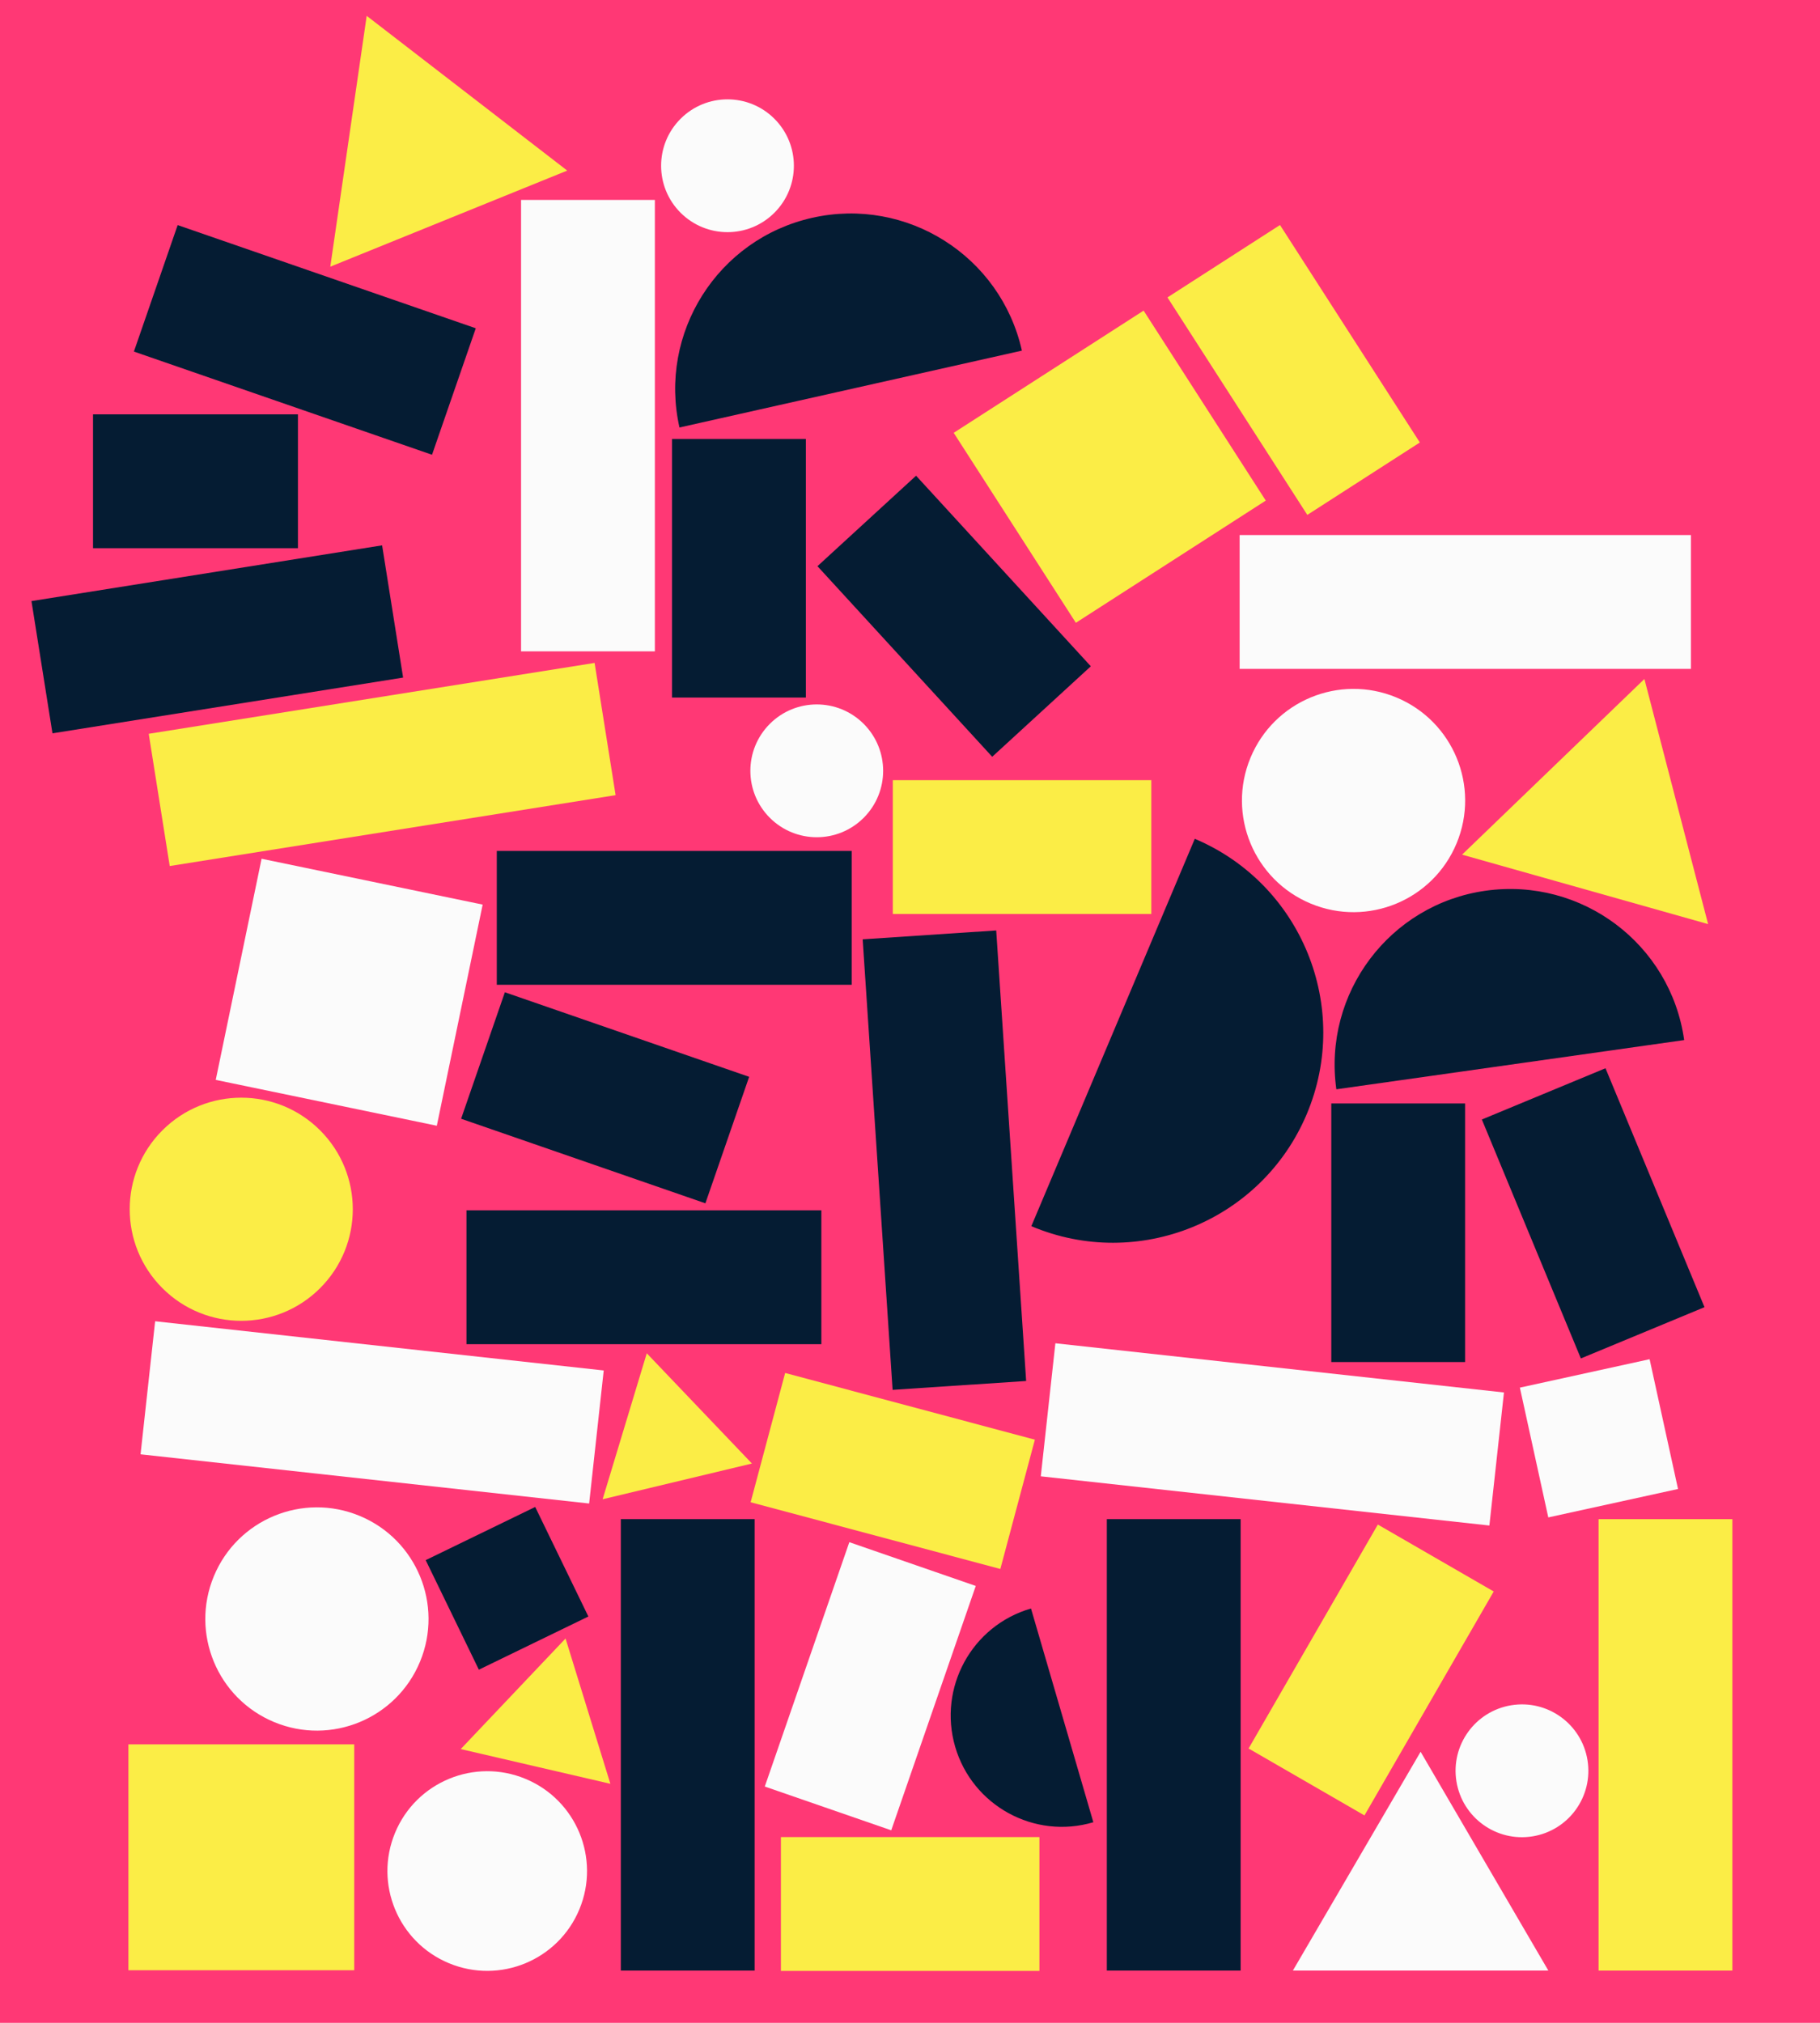
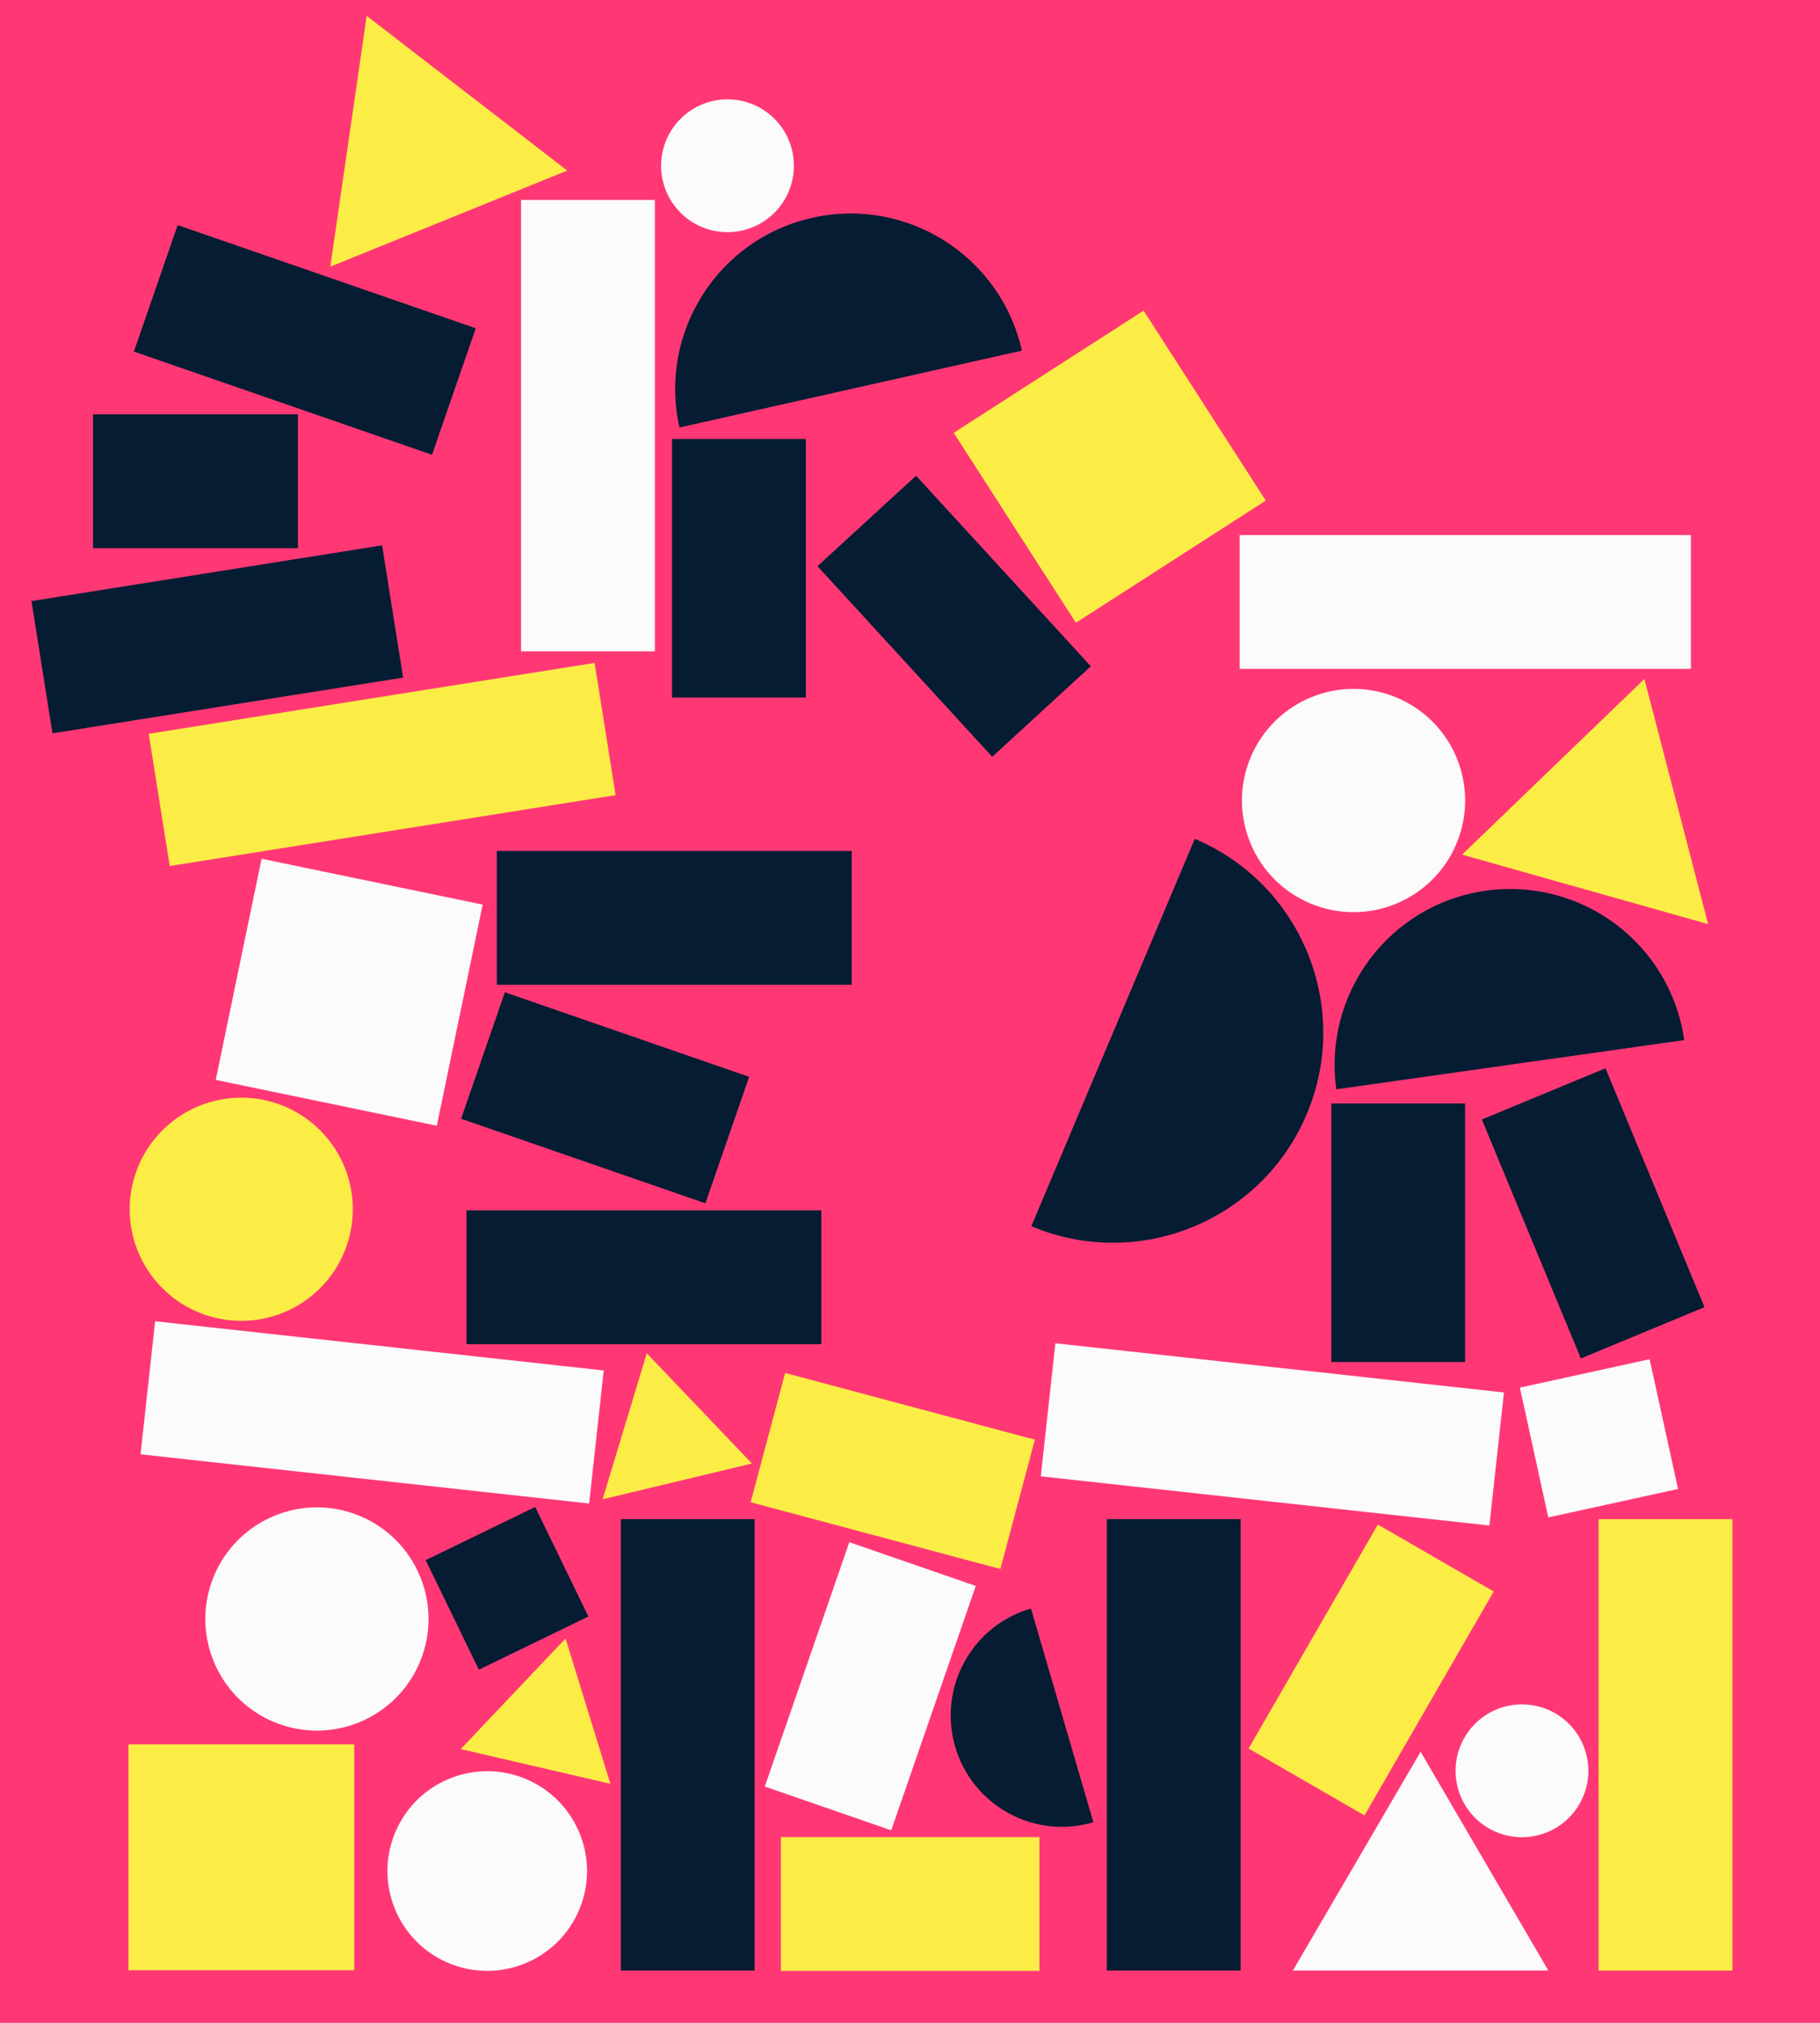
<svg xmlns="http://www.w3.org/2000/svg" version="1.1" id="Layer_1" x="0px" y="0px" viewBox="0 0 540 600" style="enable-background:new 0 0 540 600;" xml:space="preserve">
  <style type="text/css">
	.st0{fill:#FF3875;}
	.st1{fill:#FBFBFB;}
	.st2{fill:#FBED46;}
	.st3{fill:#051C33;}
</style>
  <g>
    <rect class="st0" width="540" height="600" />
    <g>
      <ellipse transform="matrix(0.383 -0.924 0.924 0.383 28.47 517.508)" class="st1" cx="401.5" cy="237.4" rx="33.1" ry="33.1" />
      <ellipse transform="matrix(0.383 -0.924 0.924 0.383 -385.544 383.099)" class="st1" cx="93.9" cy="480.1" rx="33.1" ry="33.1" />
      <ellipse transform="matrix(0.383 -0.924 0.924 0.383 -423.378 475.913)" class="st1" cx="144.4" cy="554.8" rx="29.6" ry="29.6" />
      <ellipse transform="matrix(0.707 -0.707 0.707 0.707 28.496 167.093)" class="st1" cx="215.9" cy="49.1" rx="19.7" ry="19.7" />
-       <ellipse transform="matrix(0.707 -0.707 0.707 0.707 -90.663 238.395)" class="st1" cx="242.4" cy="228.6" rx="19.7" ry="19.7" />
      <ellipse transform="matrix(0.987 -0.16 0.16 0.987 -78.287 79.141)" class="st1" cx="451.7" cy="525.2" rx="19.7" ry="19.7" />
      <rect x="70.2" y="260.8" transform="matrix(0.203 -0.979 0.979 0.203 -205.562 336.093)" class="st1" width="67" height="67" />
      <rect x="367.8" y="158.7" class="st1" width="133.9" height="39.7" />
      <polygon class="st1" points="383.6,584.5 459.4,584.5 421.5,519.6   " />
      <rect x="474.3" y="450.6" class="st2" width="39.7" height="133.9" />
      <rect x="219.9" y="480.3" transform="matrix(0.327 -0.945 0.945 0.327 -298.875 580.659)" class="st1" width="76.7" height="39.7" />
      <rect x="357.6" y="358.3" transform="matrix(0.109 -0.994 0.994 0.109 -86.322 754.293)" class="st1" width="39.7" height="133.9" />
      <rect x="90.5" y="351.8" transform="matrix(0.109 -0.994 0.994 0.109 -317.851 482.977)" class="st1" width="39.7" height="133.9" />
      <rect x="454.6" y="406.9" transform="matrix(0.977 -0.214 0.214 0.977 -80.27 111.333)" class="st1" width="39.4" height="39.4" />
      <rect x="154.6" y="59.3" class="st1" width="39.7" height="133.9" />
    </g>
    <g>
      <path class="st3" d="M354.5,248.8l-48.5,114.9c31.7,13.4,68.3-1.5,81.7-33.2S386.2,262.2,354.5,248.8z" />
      <path class="st3" d="M499.7,308.5c-4-28.5-30.4-48.3-58.9-44.3s-48.3,30.4-44.3,58.9L499.7,308.5z" />
      <path class="st3" d="M303.2,104c-6.3-28.1-34.2-45.7-62.2-39.4c-28.1,6.3-45.7,34.2-39.4,62.2L303.2,104z" />
      <path class="st3" d="M283.4,518.1c5.1,17.5,23.5,27.6,41,22.4l-18.5-63.4C288.3,482.2,278.3,500.6,283.4,518.1z" />
      <rect x="328.4" y="450.6" class="st3" width="39.7" height="133.9" />
      <rect x="184.2" y="450.6" class="st3" width="39.7" height="133.9" />
      <rect x="132.2" y="452.9" transform="matrix(0.9 -0.437 0.437 0.9 -190.592 112.921)" class="st3" width="36.1" height="36.1" />
      <rect x="147.4" y="252.4" class="st3" width="105.3" height="39.7" />
      <rect x="138.4" y="359" class="st3" width="105.3" height="39.7" />
      <rect x="159.7" y="287.3" transform="matrix(0.327 -0.945 0.945 0.327 -186.909 388.805)" class="st3" width="39.7" height="76.7" />
      <rect x="395" y="327.3" class="st3" width="39.7" height="76.7" />
      <rect x="452.7" y="321.6" transform="matrix(0.924 -0.383 0.383 0.924 -101.796 208.287)" class="st3" width="39.7" height="76.7" />
      <rect x="199.4" y="130.2" class="st3" width="39.7" height="76.7" />
-       <rect x="260.3" y="277.1" transform="matrix(0.998 -6.633513e-02 6.633513e-02 0.998 -22.203 19.34)" class="st3" width="39.7" height="133.9" />
      <rect x="263.2" y="144.5" transform="matrix(0.737 -0.676 0.676 0.737 -49.118 239.367)" class="st3" width="39.7" height="76.7" />
      <rect x="11.8" y="169.7" transform="matrix(0.988 -0.157 0.157 0.988 -28.965 12.479)" class="st3" width="105.3" height="39.7" />
      <rect x="70.6" y="54" transform="matrix(0.327 -0.945 0.945 0.327 -34.386 153.34)" class="st3" width="39.7" height="93.6" />
      <rect x="27.6" y="122.9" class="st3" width="60.8" height="39.7" />
    </g>
    <g>
      <ellipse transform="matrix(0.707 -0.707 0.707 0.707 -232.642 155.699)" class="st2" cx="71.6" cy="358.7" rx="33.1" ry="33.1" />
      <rect x="295.8" y="105" transform="matrix(0.841 -0.541 0.541 0.841 -22.607 200.103)" class="st2" width="67" height="67" />
-       <rect x="364" y="71.5" transform="matrix(0.841 -0.541 0.541 0.841 1.584 225.012)" class="st2" width="39.7" height="76.7" />
-       <rect x="264.9" y="231.4" class="st2" width="76.7" height="39.7" />
      <rect x="245.1" y="398" transform="matrix(0.258 -0.966 0.966 0.258 -224.99 579.671)" class="st2" width="39.7" height="76.7" />
      <rect x="231.7" y="544.9" class="st2" width="76.7" height="39.7" />
      <rect x="368.5" y="475.5" transform="matrix(0.5 -0.866 0.866 0.5 -225.572 599.999)" class="st2" width="76.7" height="39.7" />
      <polygon class="st2" points="487.9,201.4 433.8,253.5 506.8,274.1   " />
      <polygon class="st2" points="108.8,4.7 98,79.1 168.3,50.6   " />
      <polygon class="st2" points="136.7,518.8 181.1,529.1 167.8,486   " />
      <polygon class="st2" points="223.1,434.1 191.9,401.4 178.8,444.7   " />
      <rect x="46.4" y="206.8" transform="matrix(0.988 -0.157 0.157 0.988 -34.185 20.619)" class="st2" width="133.9" height="39.7" />
      <rect x="38.1" y="517.4" class="st2" width="67" height="67" />
    </g>
  </g>
</svg>